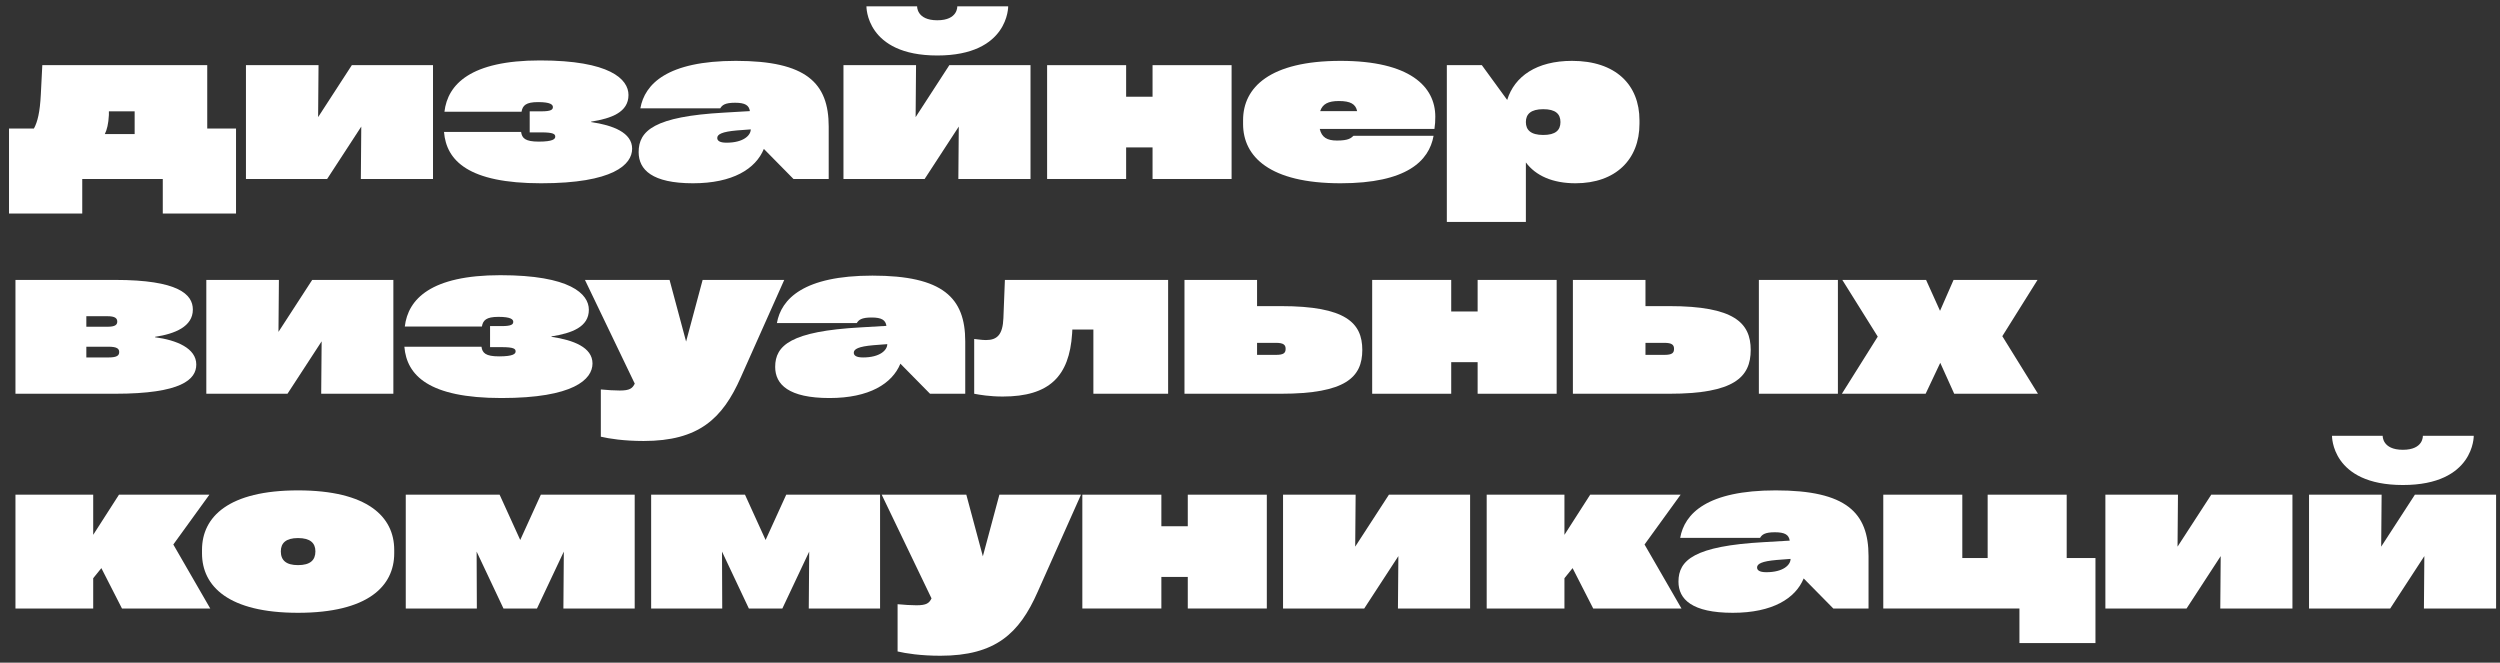
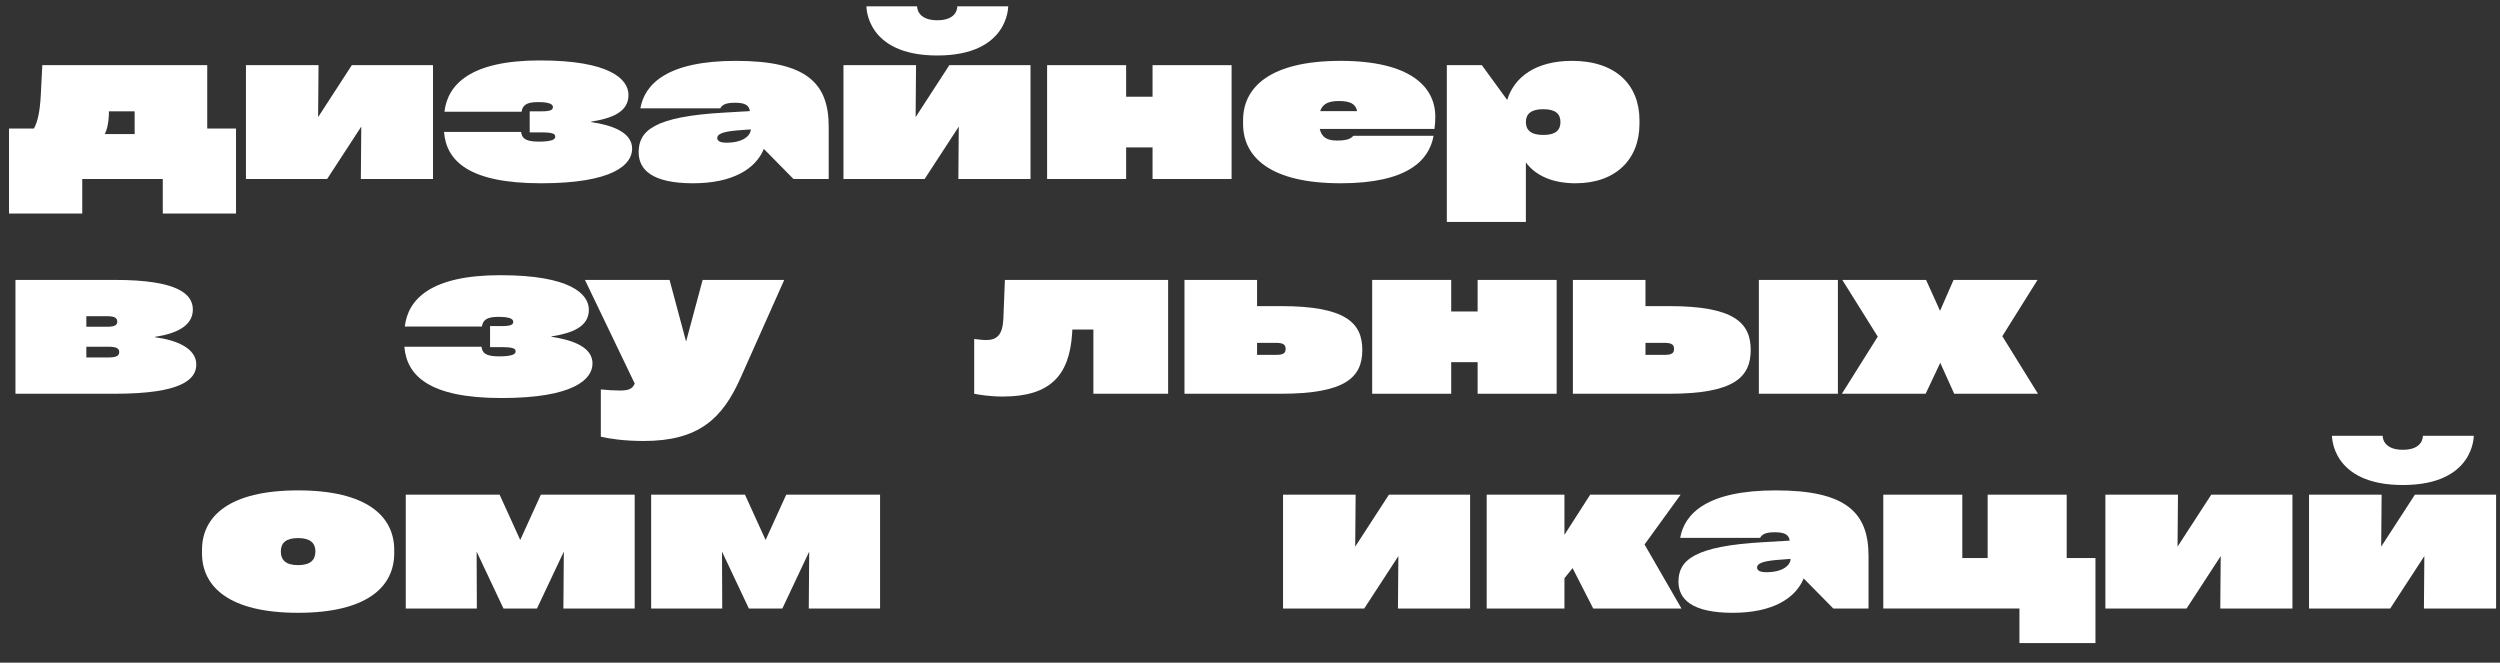
<svg xmlns="http://www.w3.org/2000/svg" width="249" height="66" viewBox="0 0 249 66" fill="none">
  <rect x="0" y="0" width="249" height="66" fill="#333333" stroke="none" />
  <path d="M20.641 6.49H4.214L4.064 9.442C3.978 11.153 3.743 12.137 3.379 12.8H0.898V21.27H8.192V17.827H16.213V21.27H23.508V12.8H20.641V6.49ZM10.438 13.356C10.652 12.928 10.802 12.329 10.845 11.452V11.089H13.411V13.356H10.438Z" fill="white" />
  <path d="M31.684 11.666L31.726 6.49H24.497V17.827H32.582L35.983 12.607L35.94 17.827H43.127V6.49H35.042L31.684 11.666Z" fill="white" />
  <path d="M44.223 13.142C44.459 16.008 46.662 18.254 53.892 18.254C61.079 18.254 62.961 16.393 62.961 14.811C62.961 13.206 61.057 12.479 58.876 12.158V12.115C60.908 11.795 62.597 11.174 62.597 9.463C62.597 7.88 60.736 6.019 53.785 6.019C46.876 6.019 44.587 8.394 44.266 11.132H51.945C52.052 10.511 52.373 10.169 53.592 10.169C54.833 10.169 55.068 10.426 55.068 10.661C55.068 10.918 54.897 11.089 53.913 11.089H52.758V13.185H53.913C55.132 13.185 55.303 13.356 55.303 13.613C55.303 13.848 55.068 14.105 53.656 14.105C52.309 14.105 51.988 13.762 51.902 13.142H44.223Z" fill="white" />
  <path d="M73.299 6.062C66.454 6.062 64.208 8.372 63.78 10.789H71.737C71.93 10.468 72.208 10.233 73.213 10.233C74.219 10.233 74.604 10.49 74.689 11.067L72.122 11.217C65.171 11.602 63.609 13.014 63.609 15.153C63.609 16.907 64.957 18.254 69.021 18.254C72.978 18.254 75.267 16.821 76.08 14.832L79.031 17.827H82.539V12.607C82.539 8.265 80.315 6.062 73.299 6.062ZM72.358 14.212C71.652 14.212 71.438 13.998 71.438 13.741C71.438 13.377 71.909 13.121 73.384 12.992L74.775 12.886C74.775 13.484 74.047 14.212 72.358 14.212Z" fill="white" />
  <path d="M86.297 0.629C86.297 0.629 86.212 5.527 93.356 5.527C100.5 5.527 100.415 0.608 100.415 0.629H95.345C95.345 0.629 95.431 2.019 93.356 2.019C91.281 2.019 91.345 0.629 91.345 0.629H86.297ZM91.196 11.666L91.238 6.49H84.009V17.827H92.094L95.495 12.607L95.452 17.827H102.639V6.49H94.554L91.196 11.666Z" fill="white" />
  <path d="M114.794 9.634H112.163V6.49H104.292V17.827H112.163V14.682H114.794V17.827H122.666V6.49H114.794V9.634Z" fill="white" />
  <path d="M142.956 11.623C142.956 8.607 140.41 6.062 133.523 6.062C126.464 6.062 123.811 8.714 123.811 11.966V12.351C123.811 15.602 126.464 18.254 133.523 18.254C140.111 18.254 142.335 16.03 142.784 13.527H134.806C134.549 13.762 134.314 13.998 133.159 13.998C132.175 13.998 131.64 13.677 131.448 12.843H142.87C142.934 12.415 142.956 12.073 142.956 11.623ZM133.351 10.062C134.506 10.062 135.02 10.361 135.17 11.067H131.49C131.726 10.361 132.282 10.062 133.351 10.062Z" fill="white" />
  <path d="M156.576 6.062C153.046 6.062 150.843 7.602 150.116 9.955L147.592 6.49H144.105V22.105H151.977V16.18C152.961 17.506 154.651 18.254 156.918 18.254C160.918 18.254 163.292 15.88 163.292 12.329V11.987C163.292 8.436 160.918 6.062 156.576 6.062ZM153.71 13.442C152.469 13.442 151.977 12.95 151.977 12.158C151.977 11.367 152.469 10.875 153.71 10.875C154.929 10.875 155.421 11.345 155.421 12.158C155.421 12.971 154.929 13.442 153.71 13.442Z" fill="white" />
  <path d="M15.443 33.548C17.433 33.249 19.208 32.522 19.208 30.832C19.208 29.313 17.754 27.88 11.465 27.88H1.54V39.217H11.465C18.096 39.217 19.55 37.783 19.55 36.308C19.55 34.682 17.582 33.869 15.443 33.591V33.548ZM10.716 31.495C11.465 31.495 11.679 31.709 11.679 32.03C11.679 32.35 11.465 32.543 10.716 32.543H8.599V31.495H10.716ZM8.599 35.602V34.532H10.802C11.679 34.532 11.871 34.746 11.871 35.067C11.871 35.388 11.679 35.602 10.823 35.602H8.599Z" fill="white" />
-   <path d="M27.736 33.056L27.779 27.88H20.549V39.217H28.634L32.035 33.998L31.992 39.217H39.179V27.88H31.094L27.736 33.056Z" fill="white" />
  <path d="M40.275 34.532C40.511 37.398 42.714 39.644 49.944 39.644C57.131 39.644 59.013 37.783 59.013 36.201C59.013 34.596 57.109 33.869 54.928 33.548V33.505C56.96 33.185 58.65 32.564 58.65 30.853C58.65 29.27 56.789 27.409 49.837 27.409C42.928 27.409 40.639 29.784 40.318 32.522H47.997C48.104 31.901 48.425 31.559 49.644 31.559C50.885 31.559 51.12 31.816 51.12 32.051C51.12 32.308 50.949 32.479 49.965 32.479H48.81V34.575H49.965C51.184 34.575 51.355 34.746 51.355 35.003C51.355 35.238 51.12 35.495 49.709 35.495C48.361 35.495 48.04 35.153 47.955 34.532H40.275Z" fill="white" />
  <path d="M68.335 34.019L66.688 27.88H58.26L63.222 38.211C62.987 38.682 62.73 38.896 61.725 38.896C61.233 38.896 60.463 38.853 59.843 38.789V43.495C60.656 43.687 62.132 43.922 64.1 43.922C69.597 43.922 71.971 41.698 73.789 37.57L78.11 27.88H69.982L68.335 34.019Z" fill="white" />
-   <path d="M86.897 27.452C80.053 27.452 77.807 29.762 77.379 32.179H85.336C85.528 31.858 85.806 31.623 86.812 31.623C87.817 31.623 88.202 31.88 88.288 32.457L85.721 32.607C78.769 32.992 77.208 34.404 77.208 36.543C77.208 38.297 78.555 39.644 82.619 39.644C86.577 39.644 88.865 38.211 89.678 36.222L92.63 39.217H96.138V33.998C96.138 29.655 93.913 27.452 86.897 27.452ZM85.956 35.602C85.25 35.602 85.037 35.388 85.037 35.131C85.037 34.767 85.507 34.511 86.983 34.383L88.373 34.276C88.373 34.874 87.646 35.602 85.956 35.602Z" fill="white" />
  <path d="M99.939 31.687C99.874 33.334 99.318 33.869 98.206 33.869C97.757 33.869 97.329 33.784 97.03 33.762V39.217C97.564 39.324 98.591 39.495 99.874 39.495C104.516 39.495 106.505 37.484 106.783 33.227L106.805 32.821H108.901V39.217H116.345V27.88H100.088L99.939 31.687Z" fill="white" />
  <path d="M125.203 30.489V27.88H117.974V39.217H127.578C134.038 39.217 135.685 37.57 135.685 34.853C135.685 32.158 134.038 30.489 127.578 30.489H125.203ZM125.203 35.345V34.147H127.086C127.856 34.147 128.048 34.361 128.048 34.746C128.048 35.153 127.856 35.345 127.086 35.345H125.203Z" fill="white" />
  <path d="M147.172 31.024H144.541V27.88H136.669V39.217H144.541V36.072H147.172V39.217H155.043V27.88H147.172V31.024Z" fill="white" />
  <path d="M163.889 30.489V27.88H156.66V39.217H166.264C172.724 39.217 174.371 37.57 174.371 34.853C174.371 32.158 172.724 30.489 166.264 30.489H163.889ZM175.183 39.217H183.055V27.88H175.183V39.217ZM163.889 35.345V34.147H165.772C166.542 34.147 166.734 34.361 166.734 34.746C166.734 35.153 166.542 35.345 165.772 35.345H163.889Z" fill="white" />
  <path d="M199.43 33.484L202.938 27.88H194.575L193.227 30.96L191.837 27.88H183.495L187.024 33.527L183.452 39.217H191.794L193.249 36.136L194.639 39.217H202.981L199.43 33.484Z" fill="white" />
-   <path d="M20.941 60.607L17.262 54.233L20.855 49.27H11.85L9.283 53.27V49.27H1.54V60.607H9.283V57.591L10.096 56.585L12.149 60.607H20.941Z" fill="white" />
  <path d="M29.681 61.035C36.612 61.035 39.264 58.404 39.264 55.109V54.767C39.264 51.473 36.612 48.842 29.681 48.842C22.772 48.842 20.12 51.473 20.12 54.767V55.109C20.12 58.404 22.772 61.035 29.681 61.035ZM29.681 56.286C28.483 56.286 27.97 55.794 27.97 54.917C27.97 54.083 28.483 53.591 29.681 53.591C30.9 53.591 31.414 54.083 31.414 54.917C31.414 55.794 30.9 56.286 29.681 56.286Z" fill="white" />
  <path d="M51.815 53.783L49.761 49.27H40.414V60.607H47.494L47.472 54.938L50.146 60.607H53.483L56.157 54.938L56.114 60.607H63.216V49.27H53.868L51.815 53.783Z" fill="white" />
  <path d="M76.254 53.783L74.201 49.27H64.854V60.607H71.934L71.912 54.938L74.586 60.607H77.923L80.597 54.938L80.554 60.607H87.655V49.27H78.308L76.254 53.783Z" fill="white" />
-   <path d="M97.892 55.409L96.245 49.27H87.817L92.78 59.601C92.545 60.072 92.288 60.286 91.283 60.286C90.791 60.286 90.021 60.243 89.4 60.179V64.885C90.213 65.077 91.689 65.312 93.657 65.312C99.154 65.312 101.529 63.088 103.347 58.96L107.667 49.27H99.539L97.892 55.409Z" fill="white" />
-   <path d="M118.303 52.414H115.672V49.27H107.801V60.607H115.672V57.462H118.303V60.607H126.175V49.27H118.303V52.414Z" fill="white" />
  <path d="M134.978 54.446L135.021 49.27H127.791V60.607H135.877L139.278 55.388L139.235 60.607H146.422V49.27H138.337L134.978 54.446Z" fill="white" />
  <path d="M167.475 60.607L163.796 54.233L167.39 49.27H158.384L155.818 53.27V49.27H148.074V60.607H155.818V57.591L156.63 56.585L158.684 60.607H167.475Z" fill="white" />
  <path d="M176.865 48.842C170.02 48.842 167.774 51.152 167.347 53.569H175.304C175.496 53.248 175.774 53.013 176.78 53.013C177.785 53.013 178.17 53.27 178.256 53.847L175.689 53.997C168.737 54.382 167.175 55.794 167.175 57.933C167.175 59.687 168.523 61.035 172.587 61.035C176.544 61.035 178.833 59.601 179.646 57.612L182.598 60.607H186.106V55.388C186.106 51.045 183.881 48.842 176.865 48.842ZM175.924 56.992C175.218 56.992 175.004 56.778 175.004 56.521C175.004 56.158 175.475 55.901 176.951 55.773L178.341 55.666C178.341 56.264 177.614 56.992 175.924 56.992Z" fill="white" />
  <path d="M205.842 49.27H197.97V55.58H195.446V49.27H187.575V60.607H201.136V64.05H208.708V55.58H205.842V49.27Z" fill="white" />
  <path d="M216.883 54.446L216.926 49.27H209.696V60.607H217.781L221.182 55.388L221.14 60.607H228.327V49.27H220.241L216.883 54.446Z" fill="white" />
  <path d="M232.268 43.409C232.268 43.409 232.182 48.307 239.326 48.307C246.471 48.307 246.385 43.388 246.385 43.409H241.316C241.316 43.409 241.401 44.799 239.326 44.799C237.252 44.799 237.316 43.409 237.316 43.409H232.268ZM237.166 54.446L237.209 49.27H229.979V60.607H238.064L241.465 55.388L241.423 60.607H248.61V49.27H240.524L237.166 54.446Z" fill="white" />
</svg>